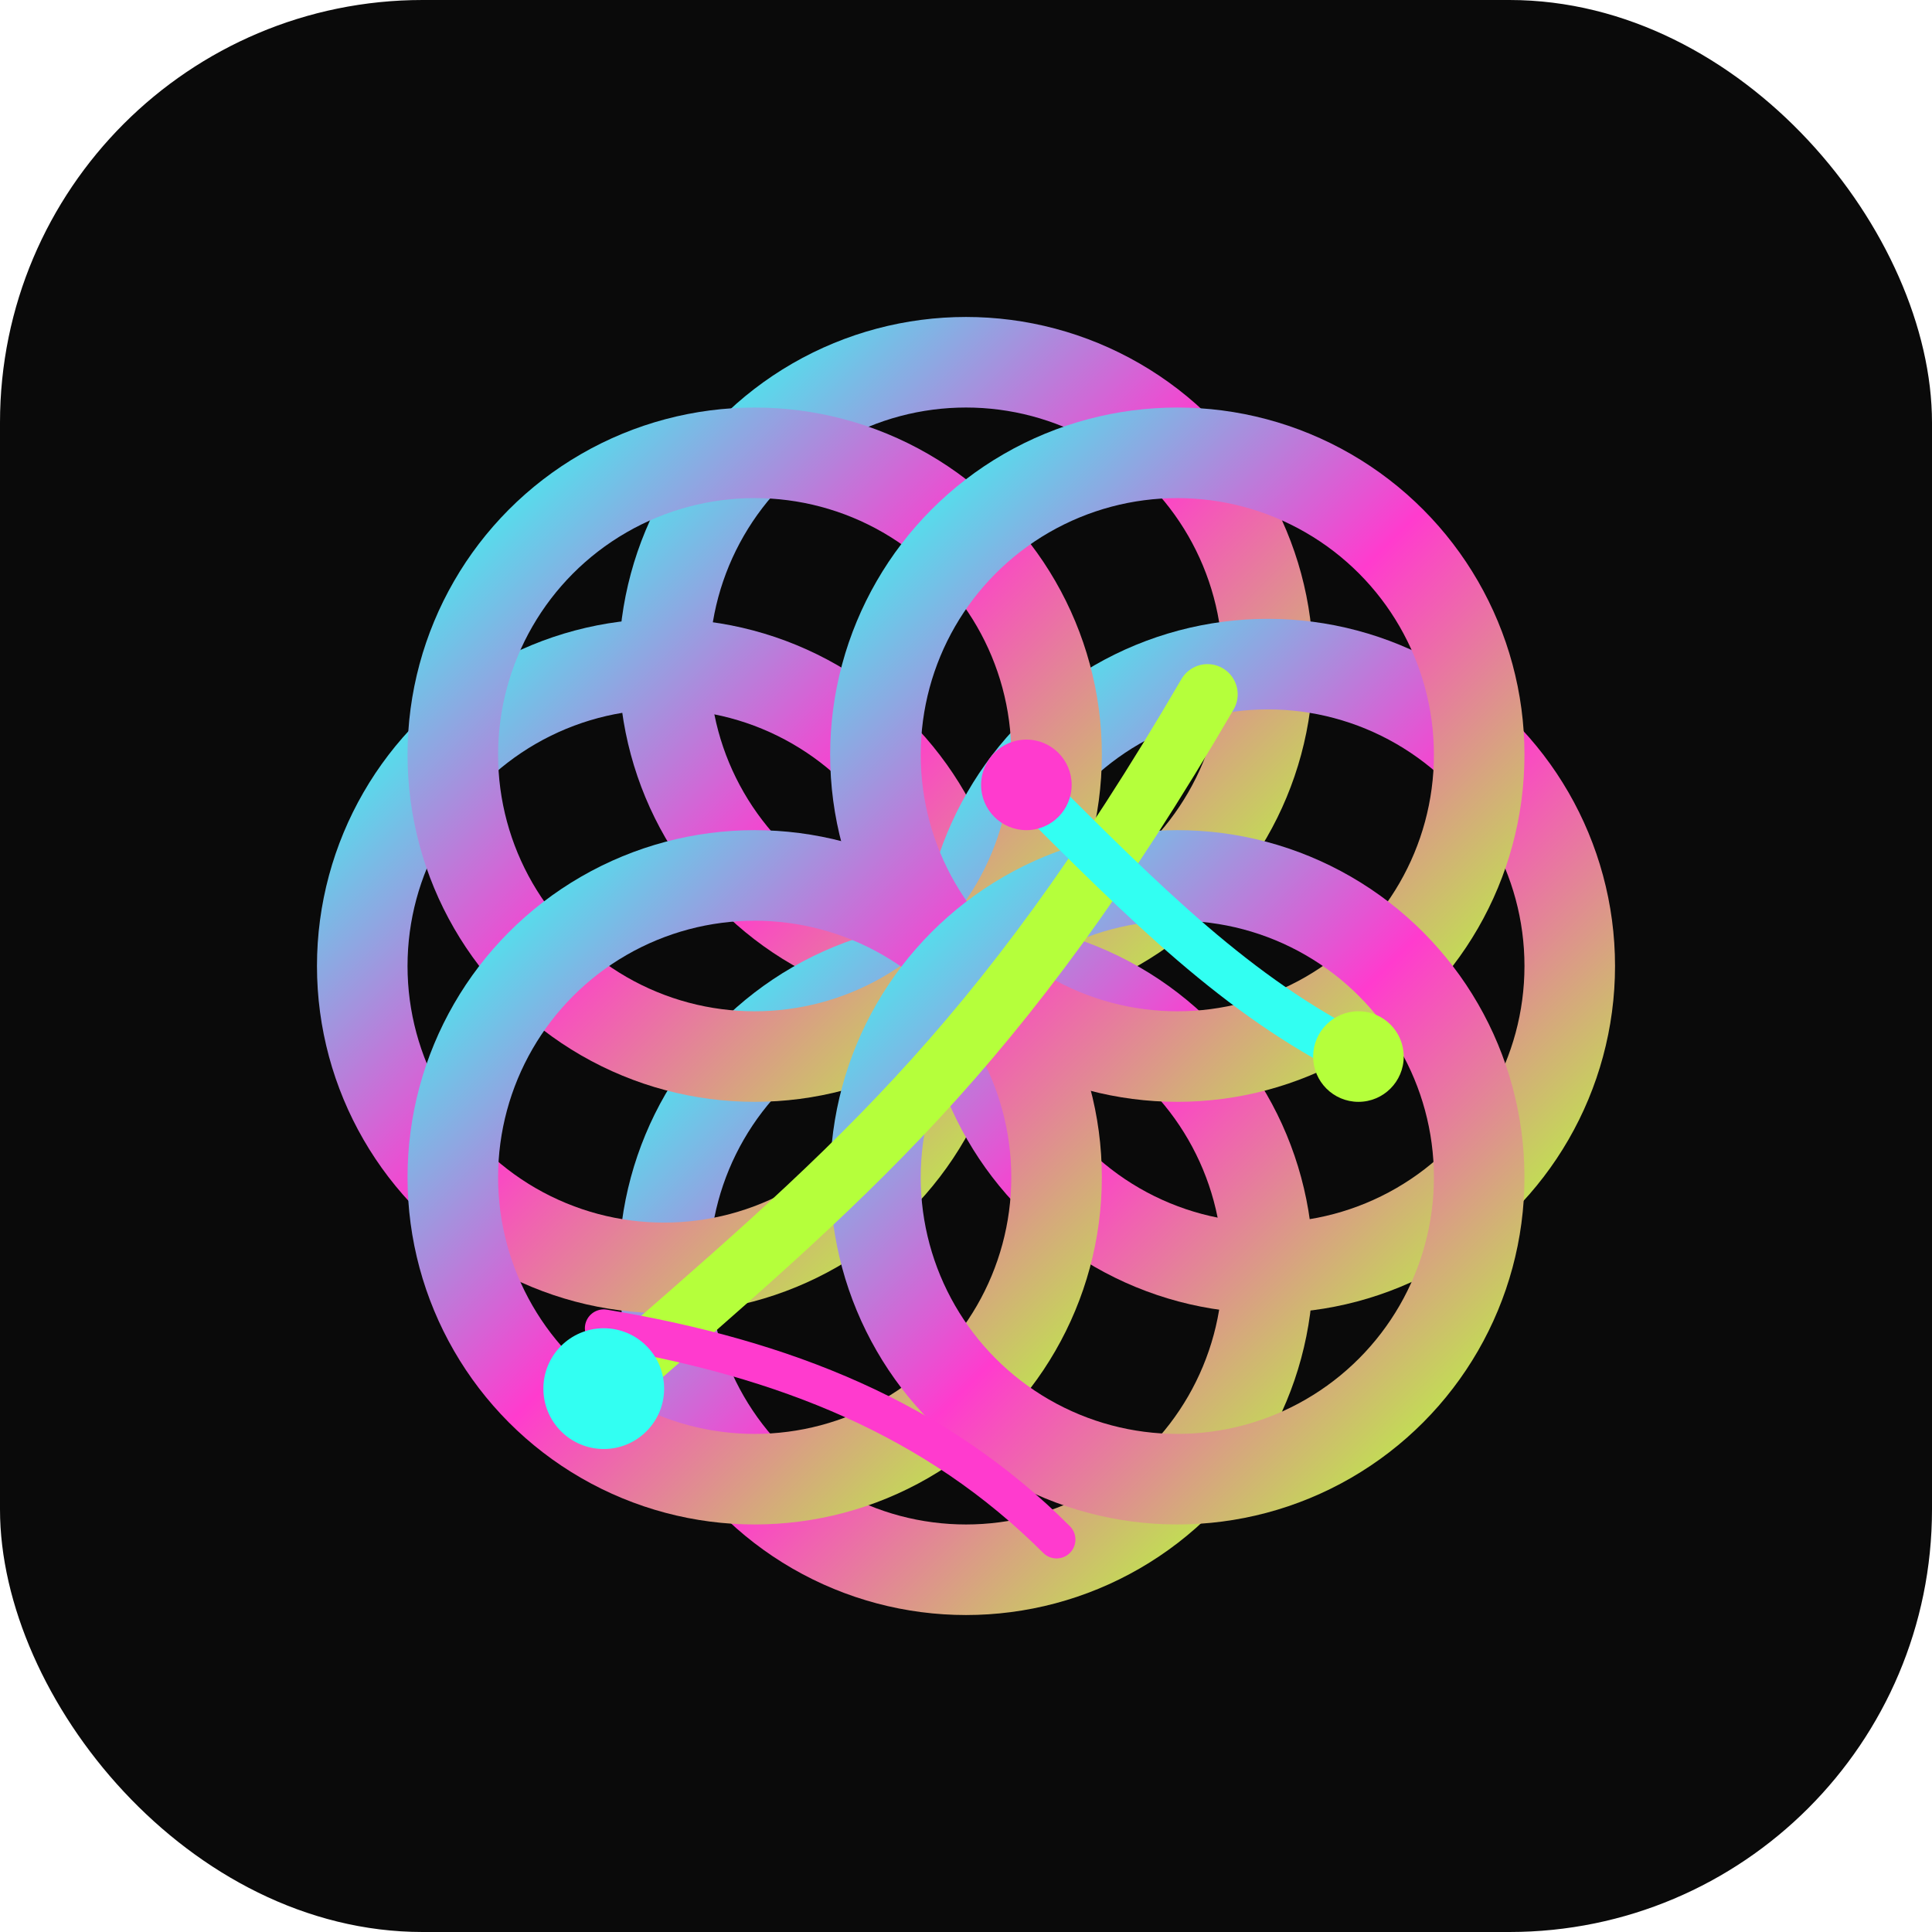
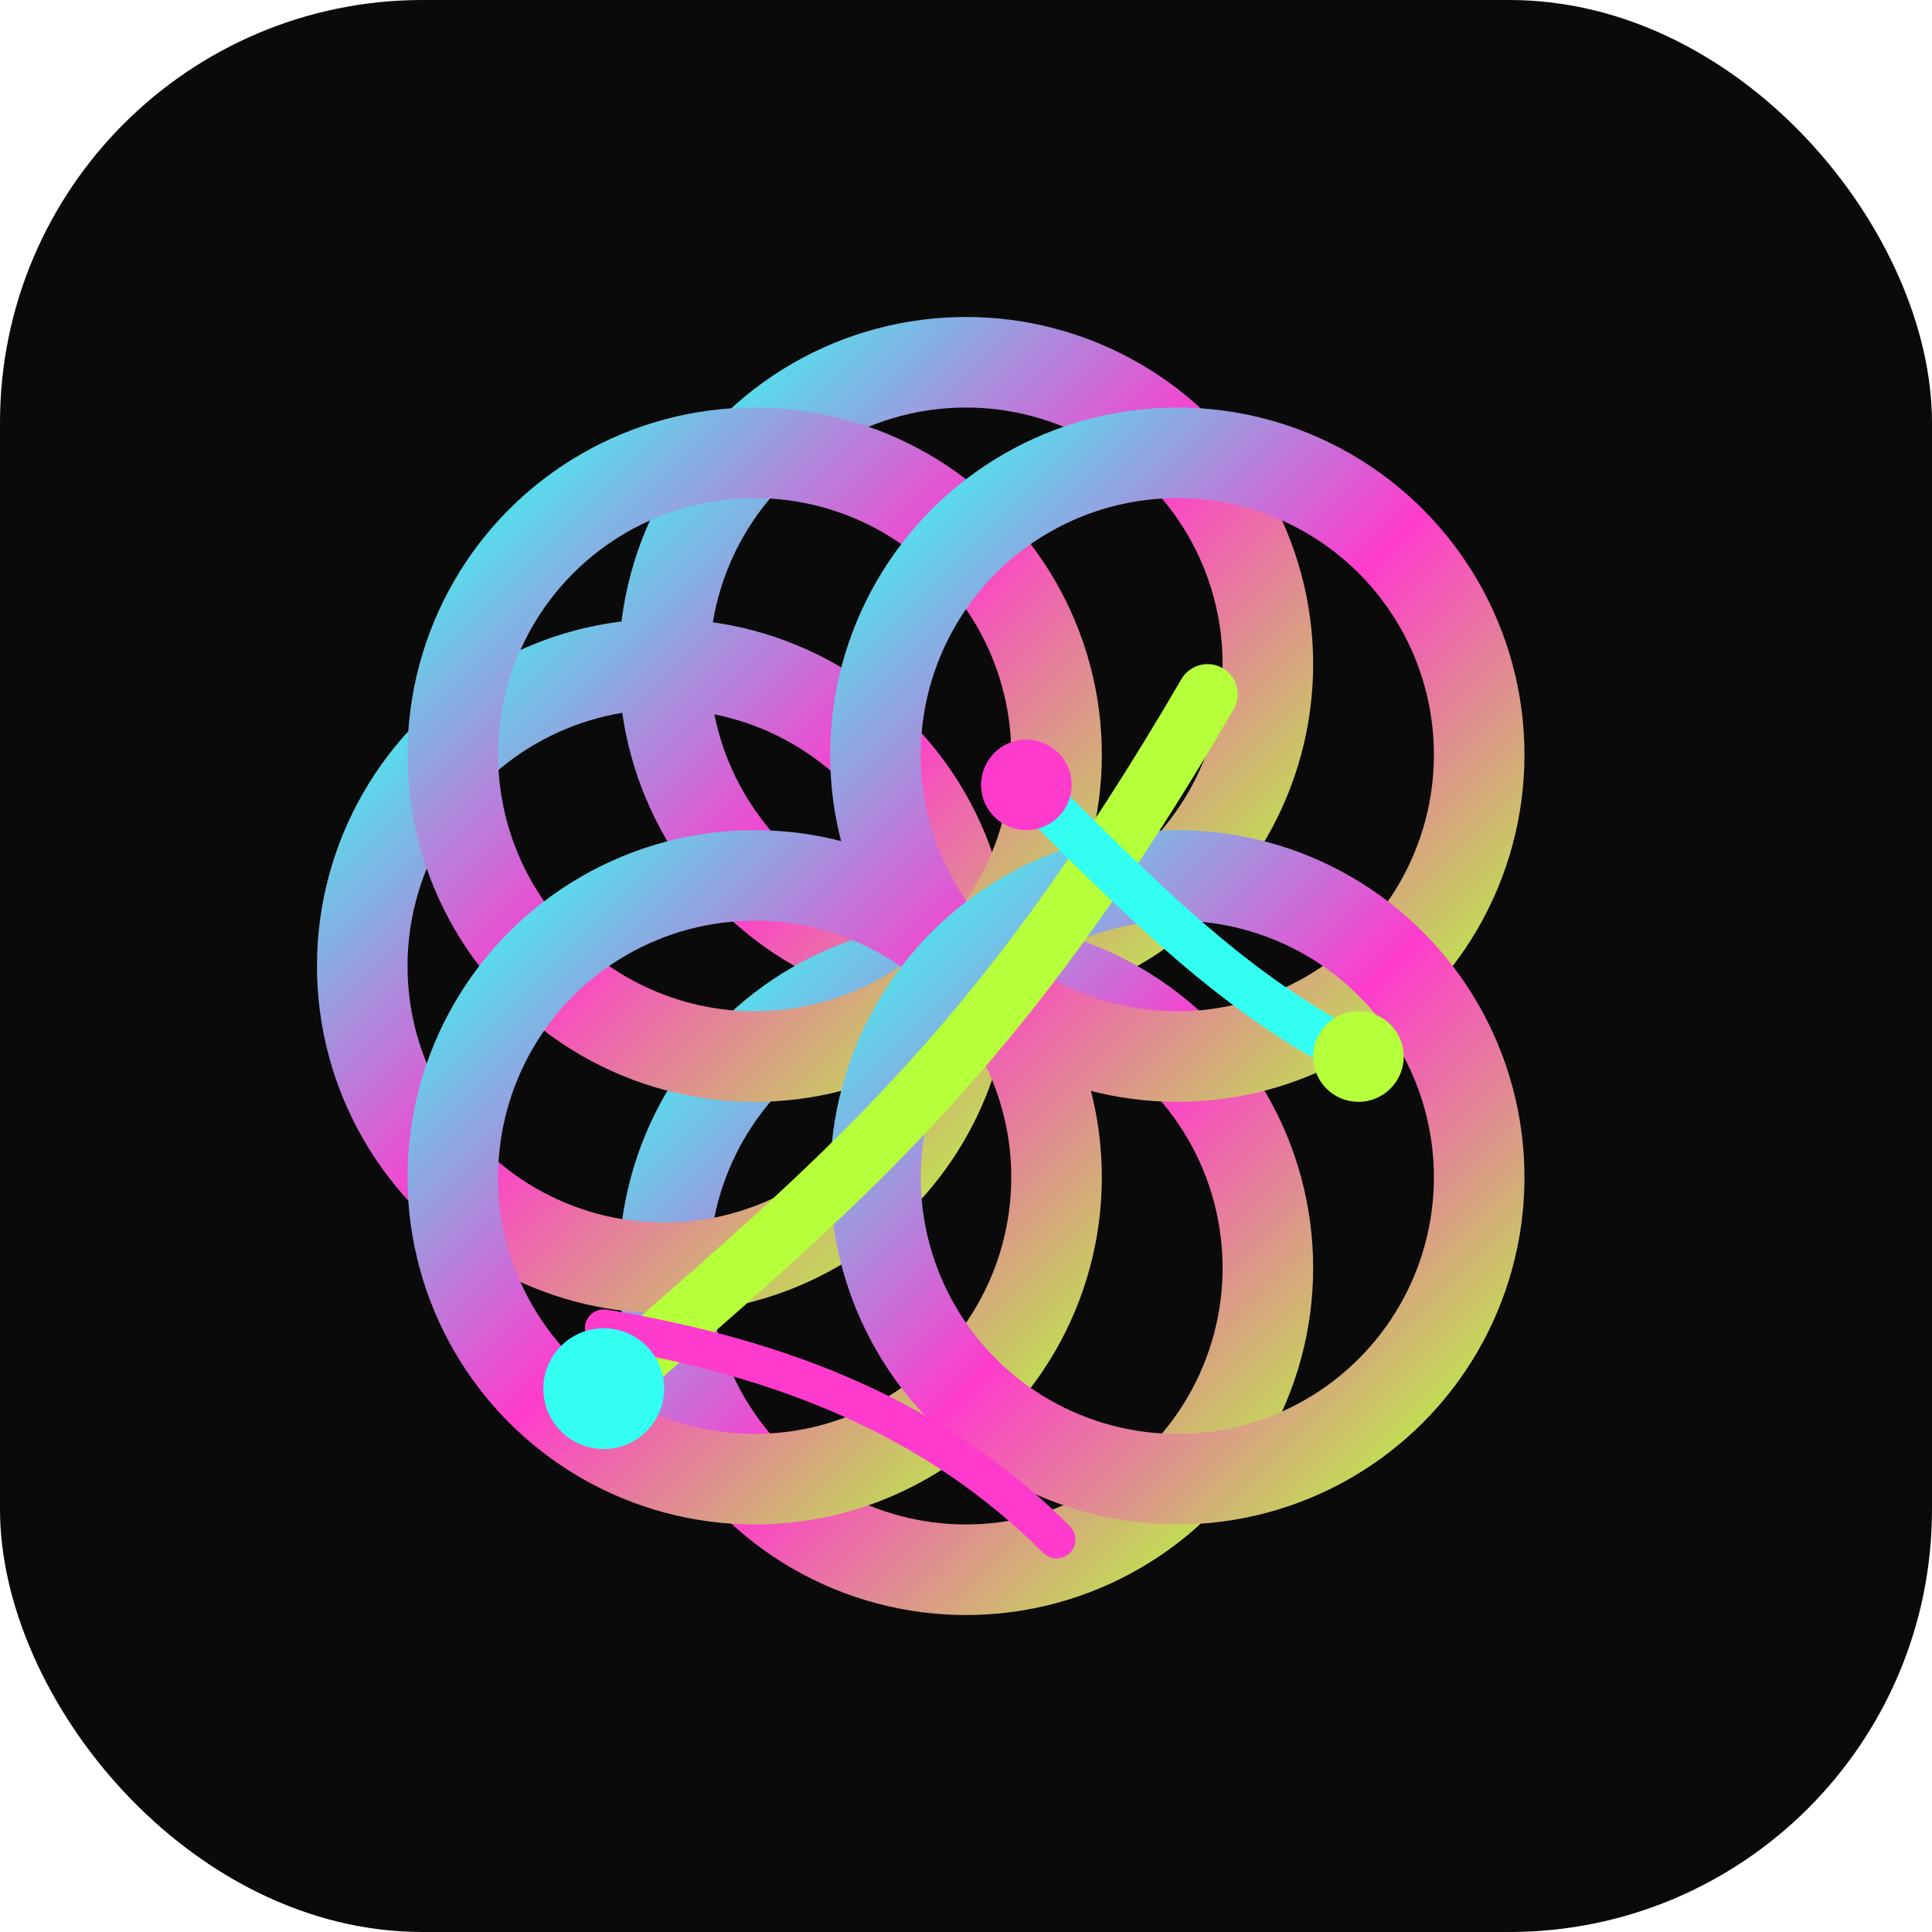
<svg xmlns="http://www.w3.org/2000/svg" viewBox="0 0 128 128" role="img" aria-labelledby="title desc">
  <title id="title">dodiesworld seed circuit</title>
  <desc id="desc">A seed of life mark with a circuit trace forming a leaf vein.</desc>
  <defs>
    <linearGradient id="seedGradient" x1="0%" y1="0%" x2="100%" y2="100%">
      <stop offset="0%" stop-color="#32fff2" />
      <stop offset="50%" stop-color="#ff3bce" />
      <stop offset="100%" stop-color="#b5ff3b" />
    </linearGradient>
    <mask id="leafMask">
      <rect width="128" height="128" fill="white" />
      <path d="M64 22c19 0 42 24 42 42s-23 42-42 42-42-24-42-42 23-42 42-42z" fill="black" />
    </mask>
  </defs>
  <rect width="128" height="128" rx="28" fill="#0a0a0a" />
  <g fill="none" stroke="url(#seedGradient)" stroke-width="6">
    <circle cx="64" cy="44" r="20" />
    <circle cx="64" cy="84" r="20" />
    <circle cx="44" cy="64" r="20" />
-     <circle cx="84" cy="64" r="20" />
    <circle cx="50" cy="50" r="20" />
    <circle cx="78" cy="50" r="20" />
    <circle cx="50" cy="78" r="20" />
    <circle cx="78" cy="78" r="20" />
  </g>
  <path d="M40 92c16-14 26-22 40-46" stroke="#b5ff3b" stroke-width="4" stroke-linecap="round" fill="none" />
  <path d="M68 52c8 8 14 14 22 18" stroke="#32fff2" stroke-width="3" stroke-linecap="round" fill="none" />
  <path d="M40 88c12 2 22 6 30 14" stroke="#ff3bce" stroke-width="2.5" stroke-linecap="round" fill="none" mask="url(#leafMask)" />
  <circle cx="40" cy="92" r="4" fill="#32fff2" />
  <circle cx="68" cy="52" r="3" fill="#ff3bce" />
  <circle cx="90" cy="70" r="3" fill="#b5ff3b" />
</svg>